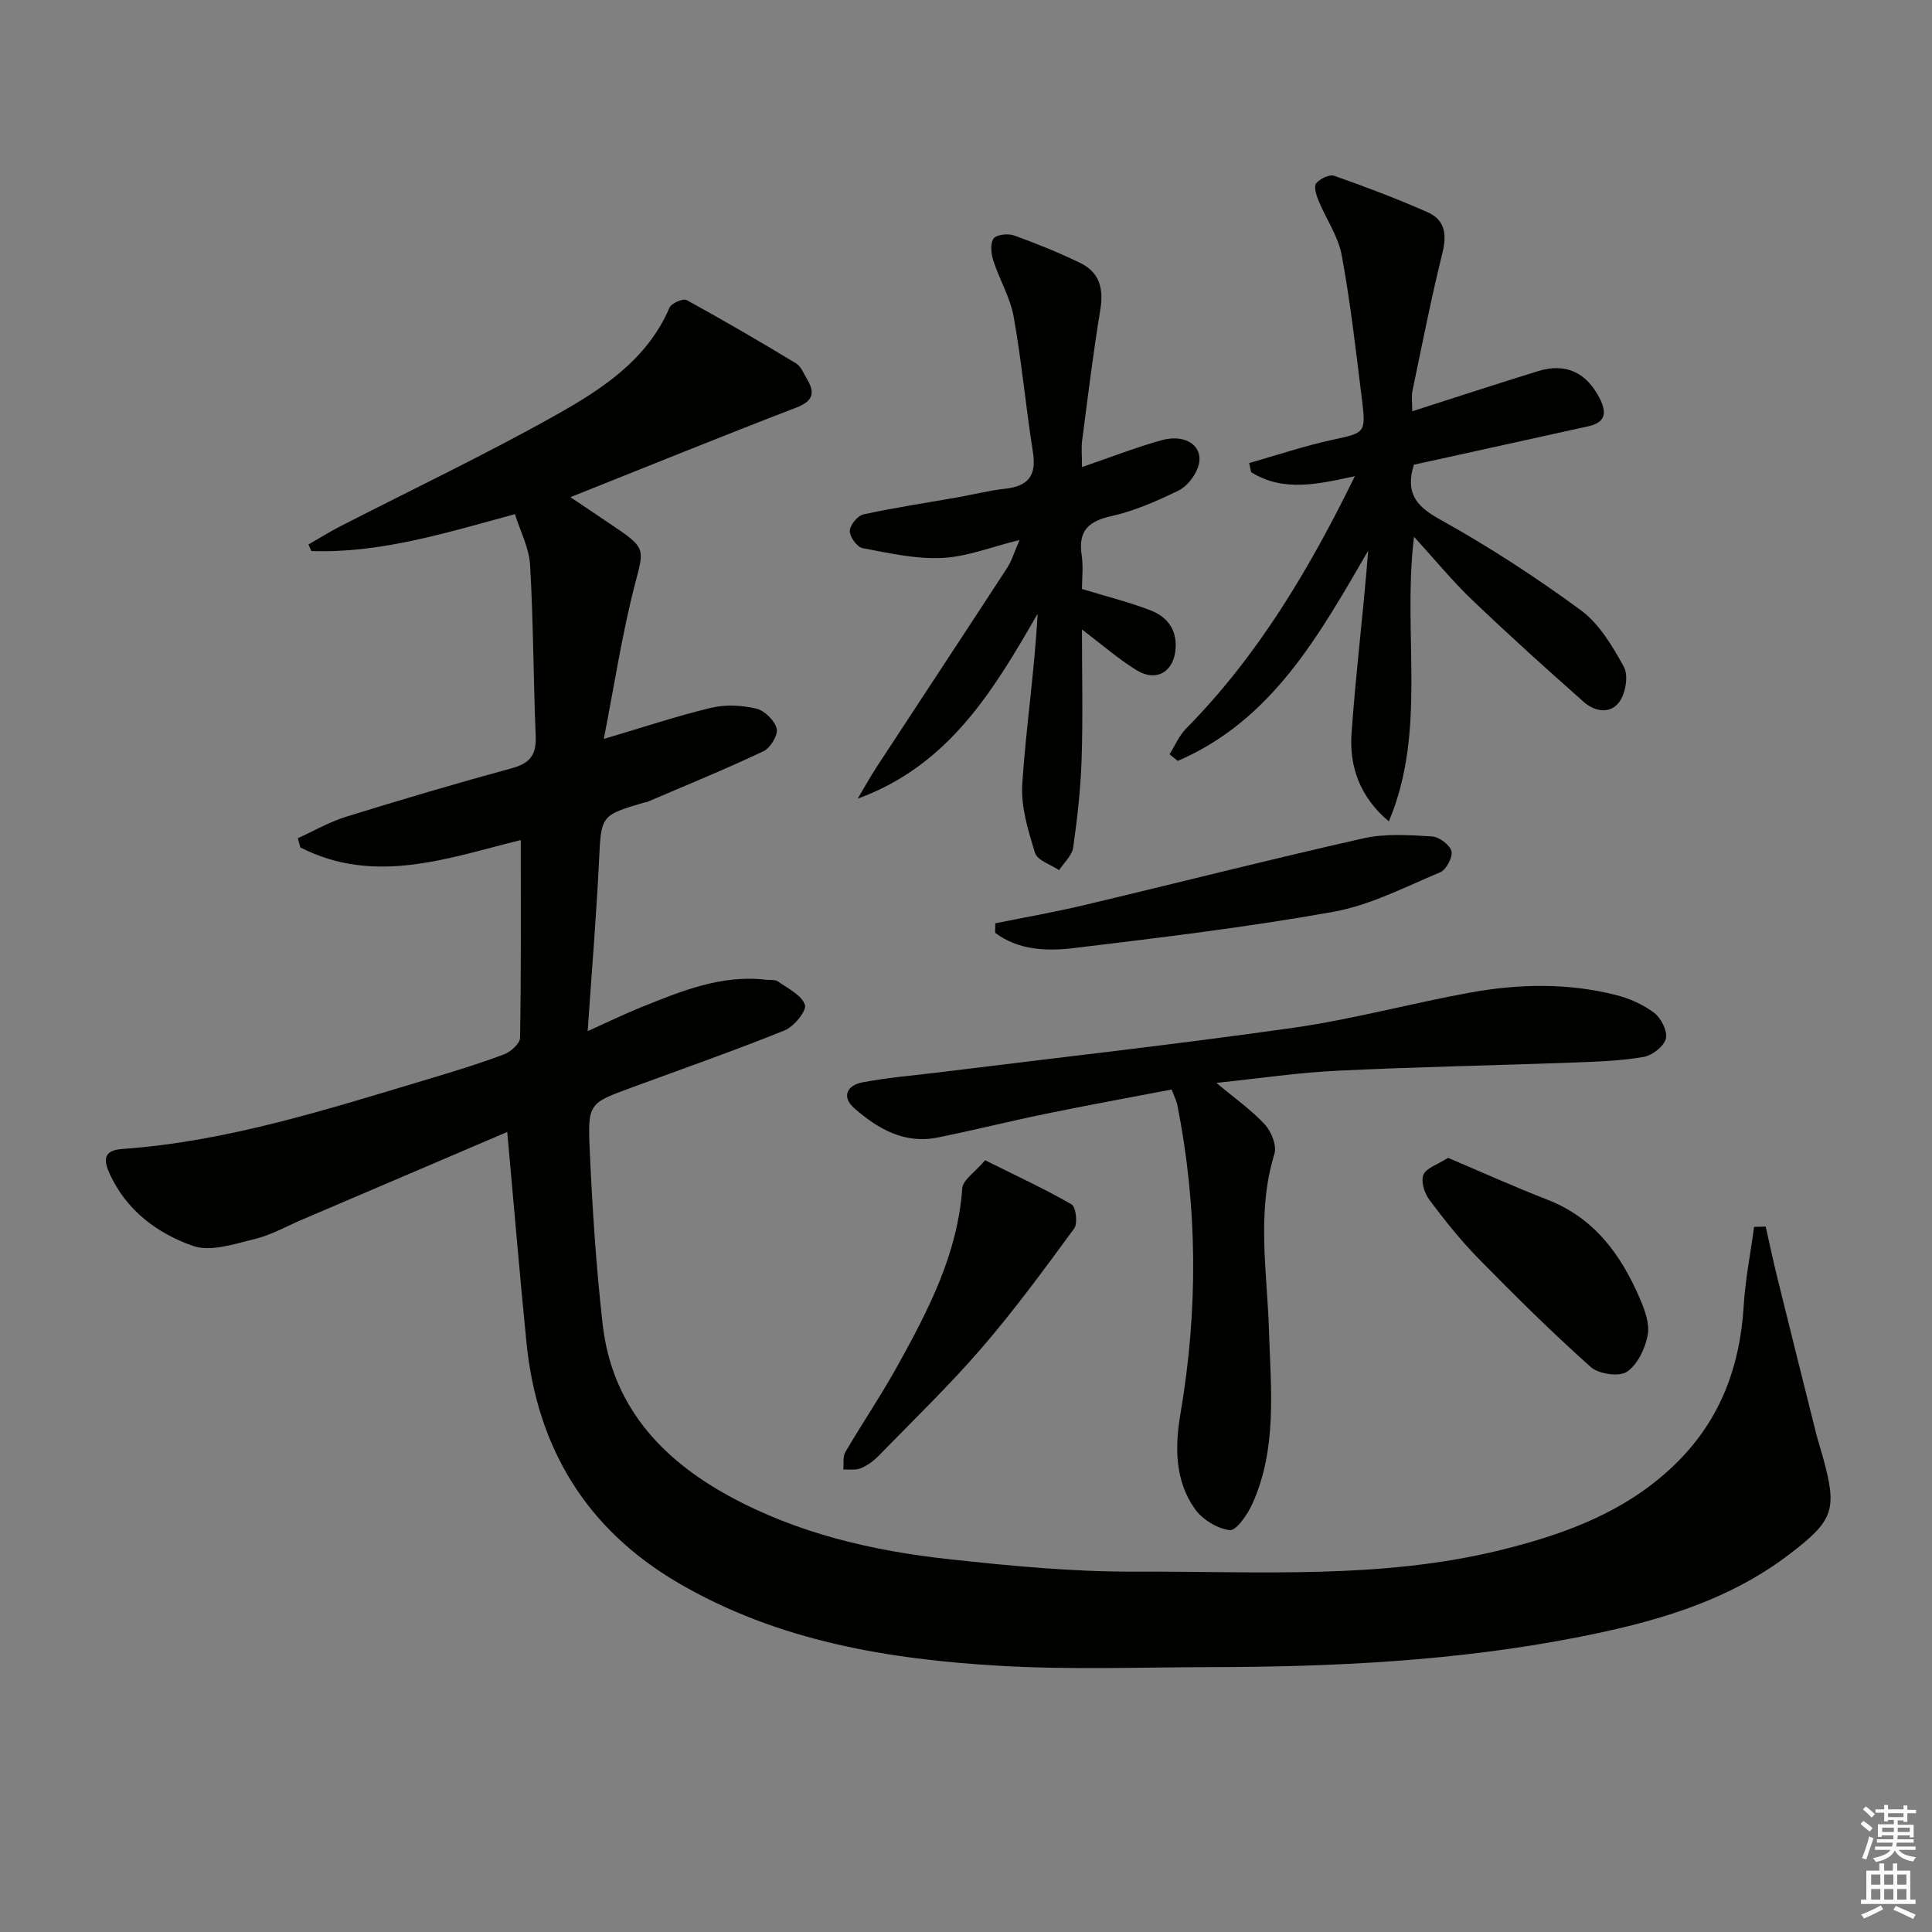
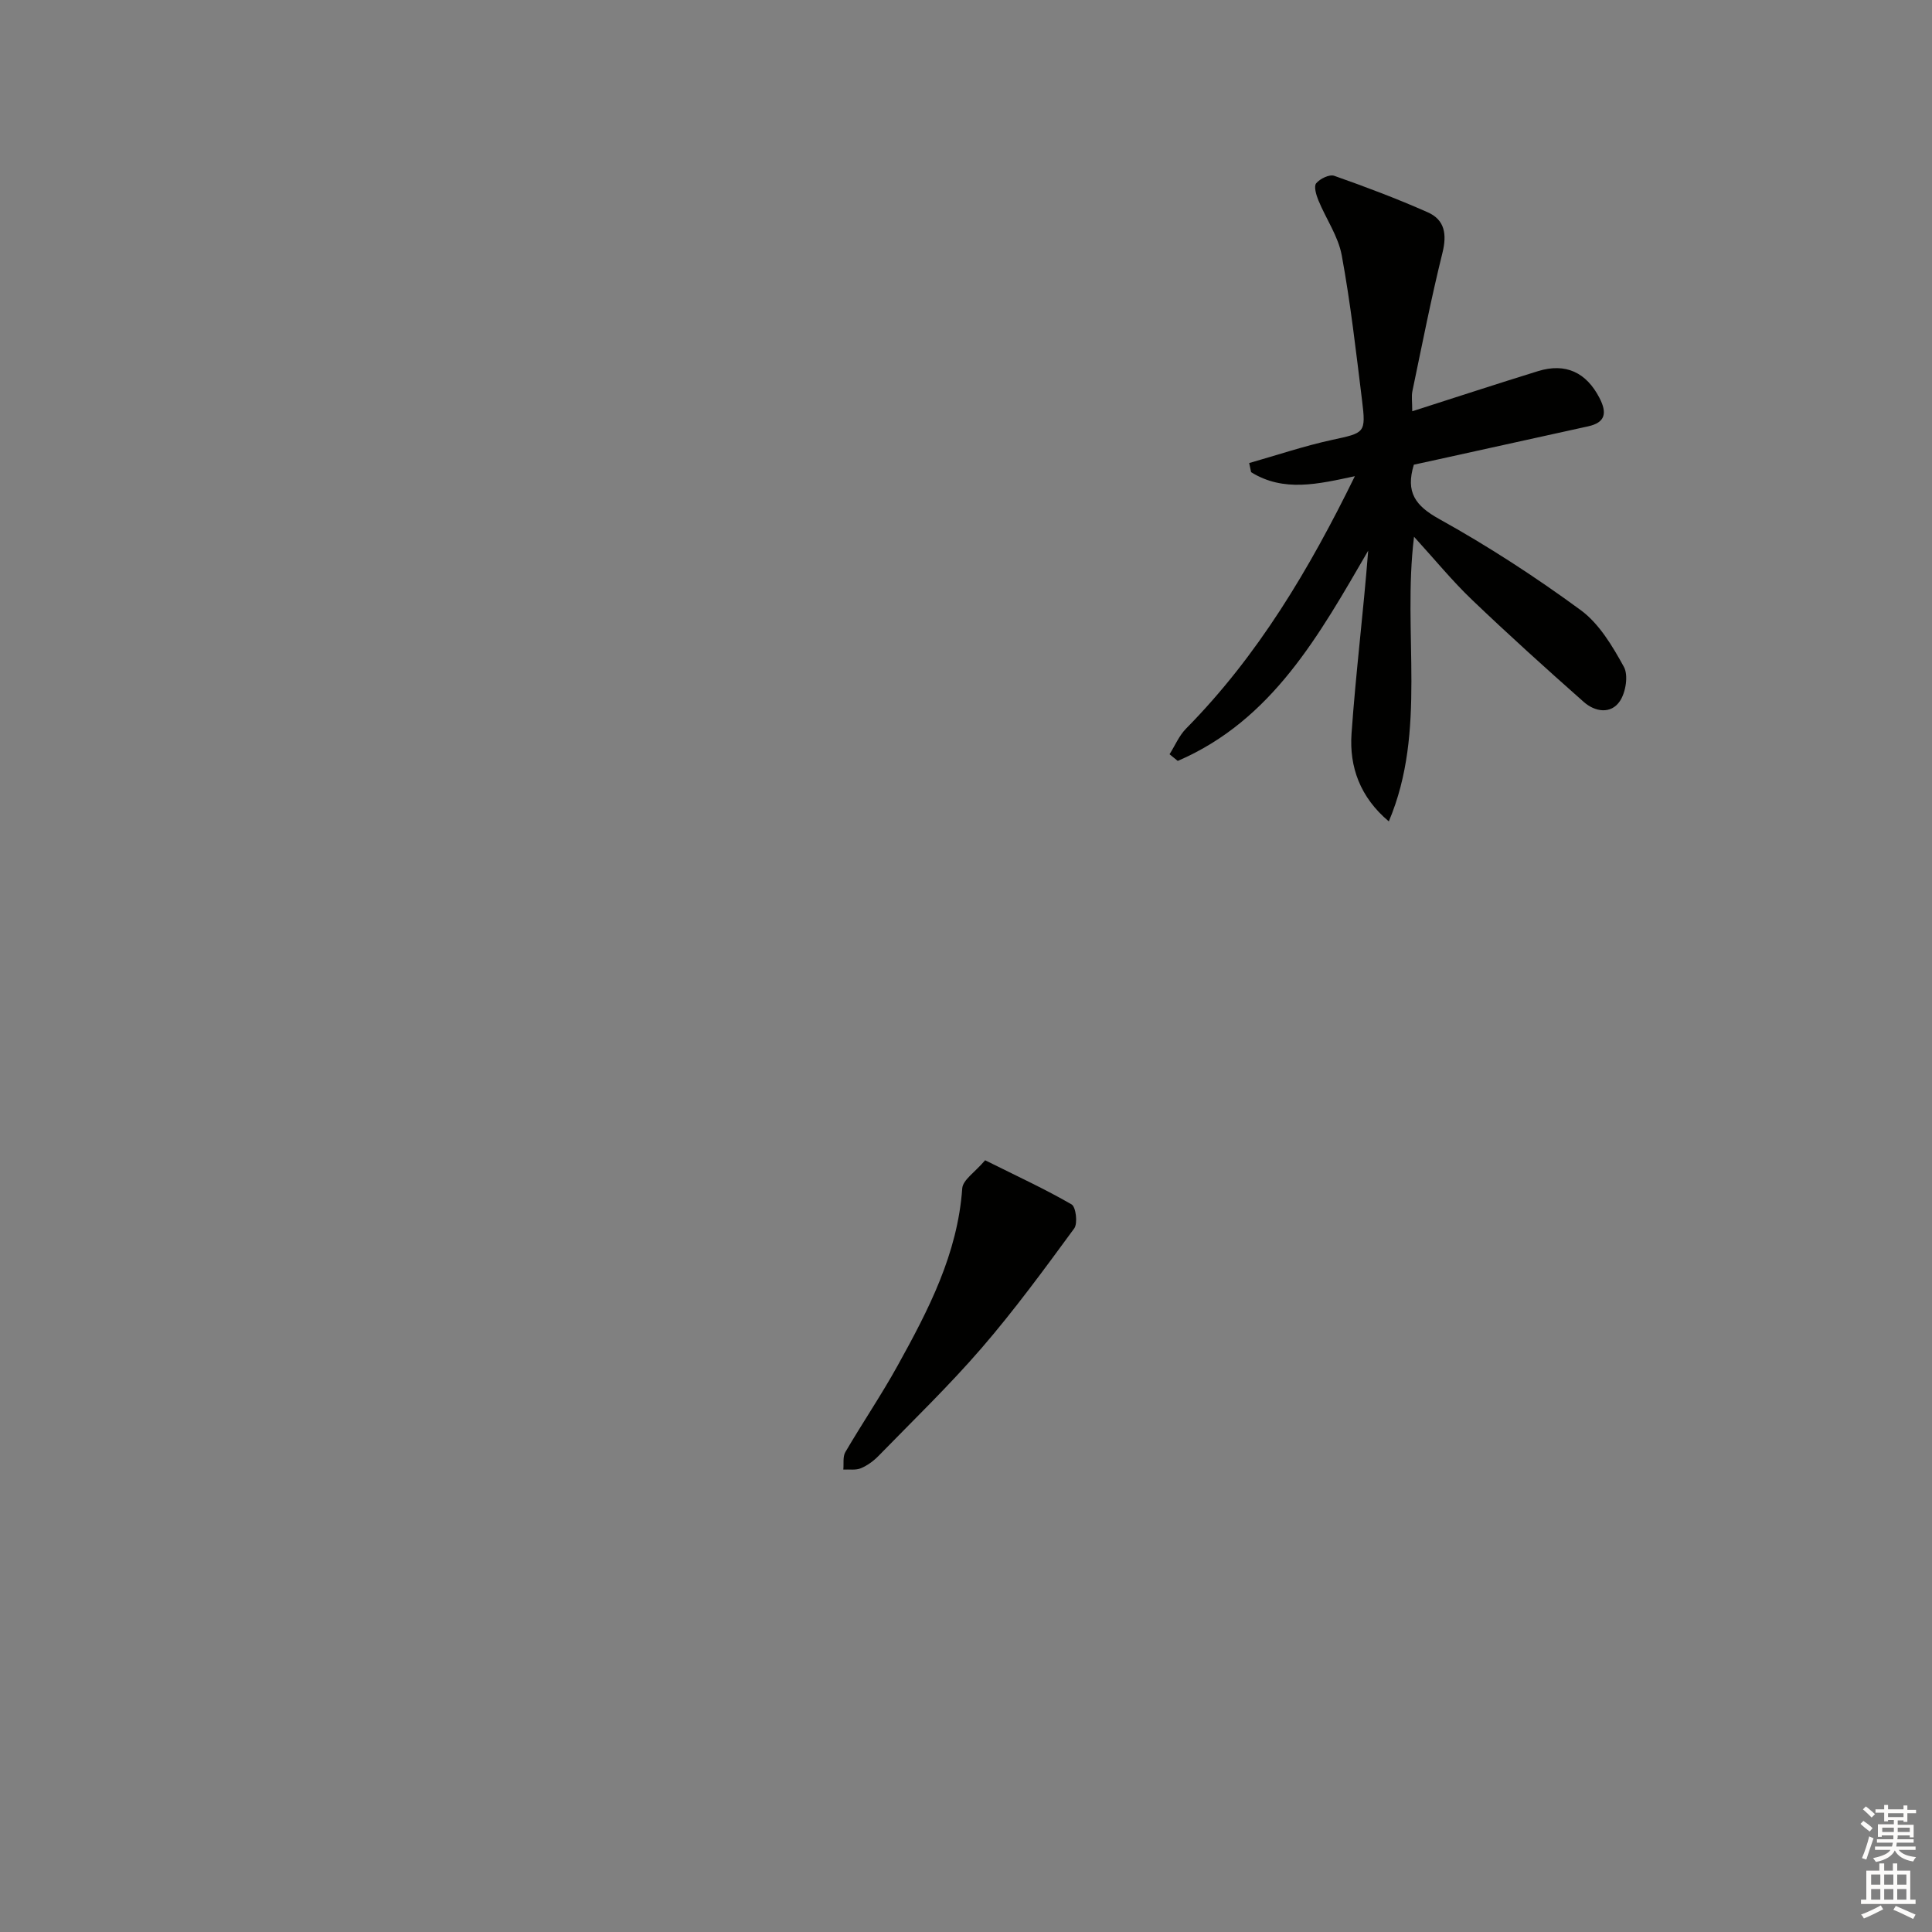
<svg xmlns="http://www.w3.org/2000/svg" enable-background="new 0 0 400 400" viewBox="0 0 400 400">
  <rect x="0" y="0" width="400" height="400" fill="#808080" stroke="none" />
  <g fill="#010100">
-     <path d="m105.02 234.36c-14.25 6.09-28.42 12.15-42.59 18.2-3.21 1.37-6.32 3.16-9.67 3.96-4.21 1.01-9.14 2.72-12.81 1.43-7.37-2.59-13.8-7.33-17.26-14.97-1.27-2.8-1.32-4.81 2.57-5.09 21.88-1.55 42.6-8.25 63.42-14.48 5.25-1.57 10.51-3.18 15.64-5.1 1.4-.52 3.33-2.24 3.35-3.43.24-13.62.15-27.24.15-40.95-14.64 3.55-30.05 9.49-45.64 1.52-.17-.64-.34-1.27-.52-1.91 3.32-1.5 6.53-3.37 9.99-4.44 11.41-3.54 22.87-6.93 34.4-10.07 3.74-1.02 5.02-2.84 4.86-6.62-.49-11.8-.47-23.62-1.16-35.4-.21-3.62-2.08-7.15-3.14-10.56-14.38 3.9-27.87 8.13-42.15 7.64-.2-.45-.4-.91-.6-1.36 2.17-1.24 4.29-2.58 6.51-3.72 14.92-7.66 30.09-14.87 44.7-23.07 9.52-5.35 18.89-11.4 23.54-22.24.39-.92 2.82-1.97 3.54-1.58 7.66 4.19 15.2 8.6 22.68 13.12 1.03.62 1.57 2.11 2.25 3.24 1.75 2.91 1.23 4.59-2.27 5.93-15.46 5.94-30.8 12.18-46.72 18.52 3.09 2.08 6.41 4.29 9.72 6.54 5.95 4.03 5.45 4.55 3.69 11.33-2.7 10.37-4.3 21.02-6.49 32.19 8.35-2.47 15.24-4.79 22.29-6.46 2.94-.7 6.32-.52 9.28.18 1.72.41 3.81 2.46 4.23 4.14.32 1.31-1.31 4.01-2.73 4.68-7.91 3.74-16.03 7.05-24.08 10.5-.15.06-.33.05-.49.09-9.24 2.71-9.04 2.72-9.5 12.36-.55 11.27-1.49 22.53-2.34 35.01 4.31-1.94 7.64-3.57 11.07-4.95 8.31-3.34 16.61-6.8 25.91-5.69.83.1 1.84-.07 2.44.36 2.05 1.46 4.88 2.81 5.56 4.83.41 1.21-2.26 4.5-4.18 5.28-10.45 4.22-21.1 7.94-31.69 11.84-8.78 3.23-9.12 3.25-8.69 12.8.54 12.11 1.32 24.24 2.69 36.28 1.9 16.65 11.96 27.73 26.13 35.48 14.22 7.78 29.77 11.38 45.69 13.11 12.71 1.38 25.52 2.61 38.28 2.56 25.36-.11 50.89 1.69 75.91-4.49 13.54-3.34 26.38-8.1 36.52-18.23 8.91-8.9 12.95-19.83 13.7-32.27.33-5.49 1.42-10.93 2.16-16.39.8-.02 1.6-.04 2.4-.06.8 3.52 1.53 7.06 2.4 10.56 2.65 10.76 5.35 21.51 8.04 32.27.4 1.61.93 3.18 1.37 4.78 3.05 11.04 2.33 13.19-6.93 20.25-13.06 9.97-28.43 14.17-44.15 17.23-24.9 4.85-50.13 6.07-75.43 6.12-14.49.02-29.02.57-43.47-.25-23.34-1.33-46.24-5.09-66.91-17.15-19.1-11.14-29.3-27.99-31.49-49.79-1.42-14.2-2.6-28.42-3.98-43.61z" />
    <path d="m242.14 156.16c1.13-1.78 1.97-3.84 3.42-5.31 14.92-15.12 25.54-33.05 34.95-52.26-7.58 1.62-14.74 3.36-21.48-.83-.13-.63-.27-1.26-.4-1.89 5.71-1.62 11.35-3.53 17.14-4.79 6.8-1.48 7.07-1.36 6.22-8.25-1.24-10.02-2.37-20.07-4.2-29.98-.73-3.95-3.26-7.55-4.83-11.37-.46-1.11-.98-2.9-.46-3.53.79-.95 2.74-1.9 3.74-1.55 6.54 2.3 13.04 4.75 19.37 7.56 3.54 1.57 3.98 4.57 3.03 8.41-2.35 9.47-4.22 19.06-6.22 28.62-.22 1.07-.03 2.22-.03 4.16 9.06-2.9 17.53-5.68 26.04-8.31 5.73-1.77 10 .28 12.72 5.54 1.58 3.06 1.3 5.09-2.35 5.89-10.33 2.28-20.66 4.55-31 6.83-1.76.39-3.51.77-5.08 1.11-1.73 5.69.28 8.49 5.26 11.25 10.14 5.63 19.94 12 29.29 18.86 3.83 2.81 6.57 7.44 8.93 11.73.97 1.75.4 5.29-.82 7.11-1.86 2.77-5.17 2.22-7.48.17-7.83-6.93-15.6-13.94-23.16-21.17-4.06-3.88-7.64-8.27-11.98-13.03-2.46 20.03 2.75 40.11-5.22 58.93-5.95-4.99-8.2-11.3-7.72-18.17.88-12.57 2.45-25.08 3.45-37.88-10.1 17.37-19.83 35.09-39.43 43.53-.56-.47-1.13-.93-1.7-1.38z" />
-     <path d="m251.84 224.2c3.88 3.26 7.29 5.63 10.04 8.62 1.35 1.47 2.5 4.38 1.97 6.1-3.74 12.15-1.49 24.39-1.12 36.61.37 12.11 1.75 24.33-3.46 35.85-.99 2.19-3.3 5.57-4.67 5.41-2.59-.29-5.68-2.21-7.23-4.4-4.16-5.9-4.13-12.9-2.97-19.7 3.65-21.37 3.58-42.67-.65-63.94-.16-.8-.56-1.55-1.18-3.18-8.67 1.66-17.43 3.26-26.15 5.05-7.48 1.53-14.88 3.41-22.37 4.9-6.81 1.36-12.29-1.8-17.14-6.04-2.78-2.43-1.5-4.77 1.58-5.37 5.19-1.01 10.49-1.42 15.75-2.07 24.54-3.05 49.12-5.78 73.6-9.26 12.28-1.75 24.33-5.06 36.56-7.28 10.02-1.82 20.17-2.02 30.14.5 2.82.71 5.7 1.98 7.99 3.74 1.42 1.09 2.76 3.81 2.36 5.34-.42 1.59-2.83 3.44-4.61 3.75-4.72.81-9.57.97-14.38 1.15-16.26.6-32.54.9-48.79 1.69-8.11.37-16.19 1.58-25.27 2.53z" />
-     <path d="m211.09 111.8c-5.88 1.44-10.92 3.48-16.04 3.72-5.46.26-11.04-1.01-16.48-2.04-1.13-.22-2.66-2.35-2.63-3.56s1.63-3.16 2.84-3.42c6.46-1.41 13.01-2.39 19.52-3.54 3.27-.58 6.5-1.42 9.79-1.77 4.75-.51 6.54-2.7 5.77-7.55-1.47-9.33-2.33-18.77-3.99-28.06-.71-3.99-2.95-7.69-4.21-11.61-.46-1.43-.69-3.52.04-4.57.58-.84 2.98-1.1 4.23-.66 4.66 1.67 9.28 3.55 13.74 5.71 3.97 1.93 4.86 5.31 4.14 9.65-1.48 8.99-2.58 18.05-3.76 27.09-.21 1.61-.03 3.27-.03 5.51 5.85-2 11.08-4.06 16.48-5.56 5.24-1.46 9.02 1.5 7.5 5.68-.68 1.88-2.32 3.94-4.07 4.78-4.43 2.14-9.04 4.19-13.81 5.25-4.8 1.07-6.92 3.07-6.17 8.07.36 2.41.06 4.92.06 7.02 5.07 1.55 9.72 2.7 14.15 4.41 3.27 1.25 5.42 3.72 5.25 7.66-.21 4.95-3.86 7.33-8.1 4.74-3.76-2.3-7.12-5.26-11.3-8.43 0 9.36.21 18.11-.07 26.84-.2 6.12-.88 12.24-1.75 18.3-.24 1.67-1.9 3.14-2.91 4.7-1.73-1.17-4.5-2.02-4.99-3.58-1.43-4.62-2.95-9.58-2.64-14.29.77-11.68 2.54-23.29 3.18-35.22-9.16 15.91-18.38 31.4-37.25 38.28 1.31-2.2 2.55-4.45 3.95-6.6 8.99-13.74 18.05-27.44 27.01-41.21.95-1.47 1.45-3.24 2.55-5.74z" />
-     <path d="m206.07 191.16c6.08-1.23 12.21-2.3 18.24-3.73 19.34-4.59 38.61-9.5 58-13.87 4.53-1.02 9.45-.66 14.16-.39 1.48.09 3.7 1.74 4.04 3.07.31 1.22-1.08 3.83-2.34 4.36-7.27 3.05-14.52 6.82-22.16 8.19-17.74 3.18-35.68 5.32-53.58 7.49-5.64.68-11.53.51-16.4-3.16.01-.66.03-1.31.04-1.96z" />
    <path d="m203.96 240.22c6.62 3.3 12.41 5.96 17.9 9.14.9.52 1.31 3.93.54 4.98-6.17 8.41-12.35 16.86-19.16 24.75-6.73 7.79-14.17 14.97-21.36 22.35-1.03 1.05-2.31 1.99-3.66 2.55-1.06.44-2.41.2-3.62.27.12-1.22-.14-2.66.42-3.62 3.53-6.03 7.46-11.82 10.84-17.93 6.36-11.49 12.4-23.1 13.36-36.65.11-1.77 2.64-3.36 4.74-5.84z" />
-     <path d="m299.8 239.72c6.96 2.95 13.7 5.99 20.59 8.67 9.69 3.77 15.21 11.36 19.11 20.42 1.02 2.38 2.09 5.25 1.64 7.61-.53 2.79-2.11 6.14-4.33 7.6-1.64 1.08-5.84.46-7.47-1-8.02-7.16-15.68-14.74-23.21-22.42-3.71-3.78-7.04-7.97-10.21-12.21-1.01-1.35-1.77-3.78-1.22-5.16.54-1.38 2.85-2.07 5.1-3.51z" />
  </g>
  <path d="m385.2 377.6.6-.6c.6.4 1.3.9 1.9 1.5l-.6.7c-.8-.6-1.4-1.1-1.9-1.6zm.3 7.1c.6-1.4 1.1-2.9 1.5-4.5.3.1.6.3.9.4-.5 1.4-1 2.9-1.5 4.4zm.2-10.1.6-.6c.7.5 1.3 1.1 1.9 1.6l-.7.7c-.6-.6-1.2-1.2-1.8-1.7zm8.4-.8h.8v.9h1.8v.7h-1.8v1.8h-.8v-.3h-1.2v.9h3.3v2.6h-.8v-.4h-2.5c0 .3 0 .6-.1.8h3.4v.7h-3.5c0 .3-.1.6-.1.8h4v.7h-3.5c.7.9 1.9 1.3 3.6 1.5-.2.2-.4.5-.6.9-1.9-.3-3.2-1.1-3.8-2.3-.5 1.1-1.8 2-3.9 2.4-.2-.3-.4-.5-.6-.8 1.9-.4 3.1-.9 3.6-1.7h-3.2v-.7h3.5c.1-.2.1-.5.2-.8h-3.3v-.7h3.4c0-.2 0-.5 0-.8h-2.4v.3h-.8v-2.6h3.3v-.9h-1.2v.3h-.8v-1.8h-1.8v-.7h1.8v-.9h.8v.9h3.2zm-4.4 5.5h2.4c0-.3 0-.6 0-.9h-2.4zm1.2-3.1h3.2v-.8h-3.2zm4.4 2.2h-2.4v.9h2.5v-.9z" fill="#fcfbfa" />
  <path d="m389.2 385.8h.9v1.5h1.8v-1.5h.9v1.5h2.7v6h1.1v.9h-11.3v-.9h1.1v-6h2.7v-1.5zm.2 8.7.5.8c-1.2.6-2.5 1.3-4 1.9-.2-.3-.3-.6-.6-.8 1.6-.6 3-1.3 4.1-1.9zm-2-4.3h1.9v-2.1h-1.9zm0 3.1h1.9v-2.2h-1.9zm2.7-3.1h1.9v-2.1h-1.9zm0 3.1h1.9v-2.2h-1.9zm2.4 1.3c1.4.6 2.7 1.2 4.1 1.8l-.5.9c-1.5-.7-2.8-1.4-4.1-1.9zm2.2-6.5h-1.9v2.1h1.9zm-1.9 5.2h1.9v-2.2h-1.9z" fill="#fcfbfa" />
</svg>